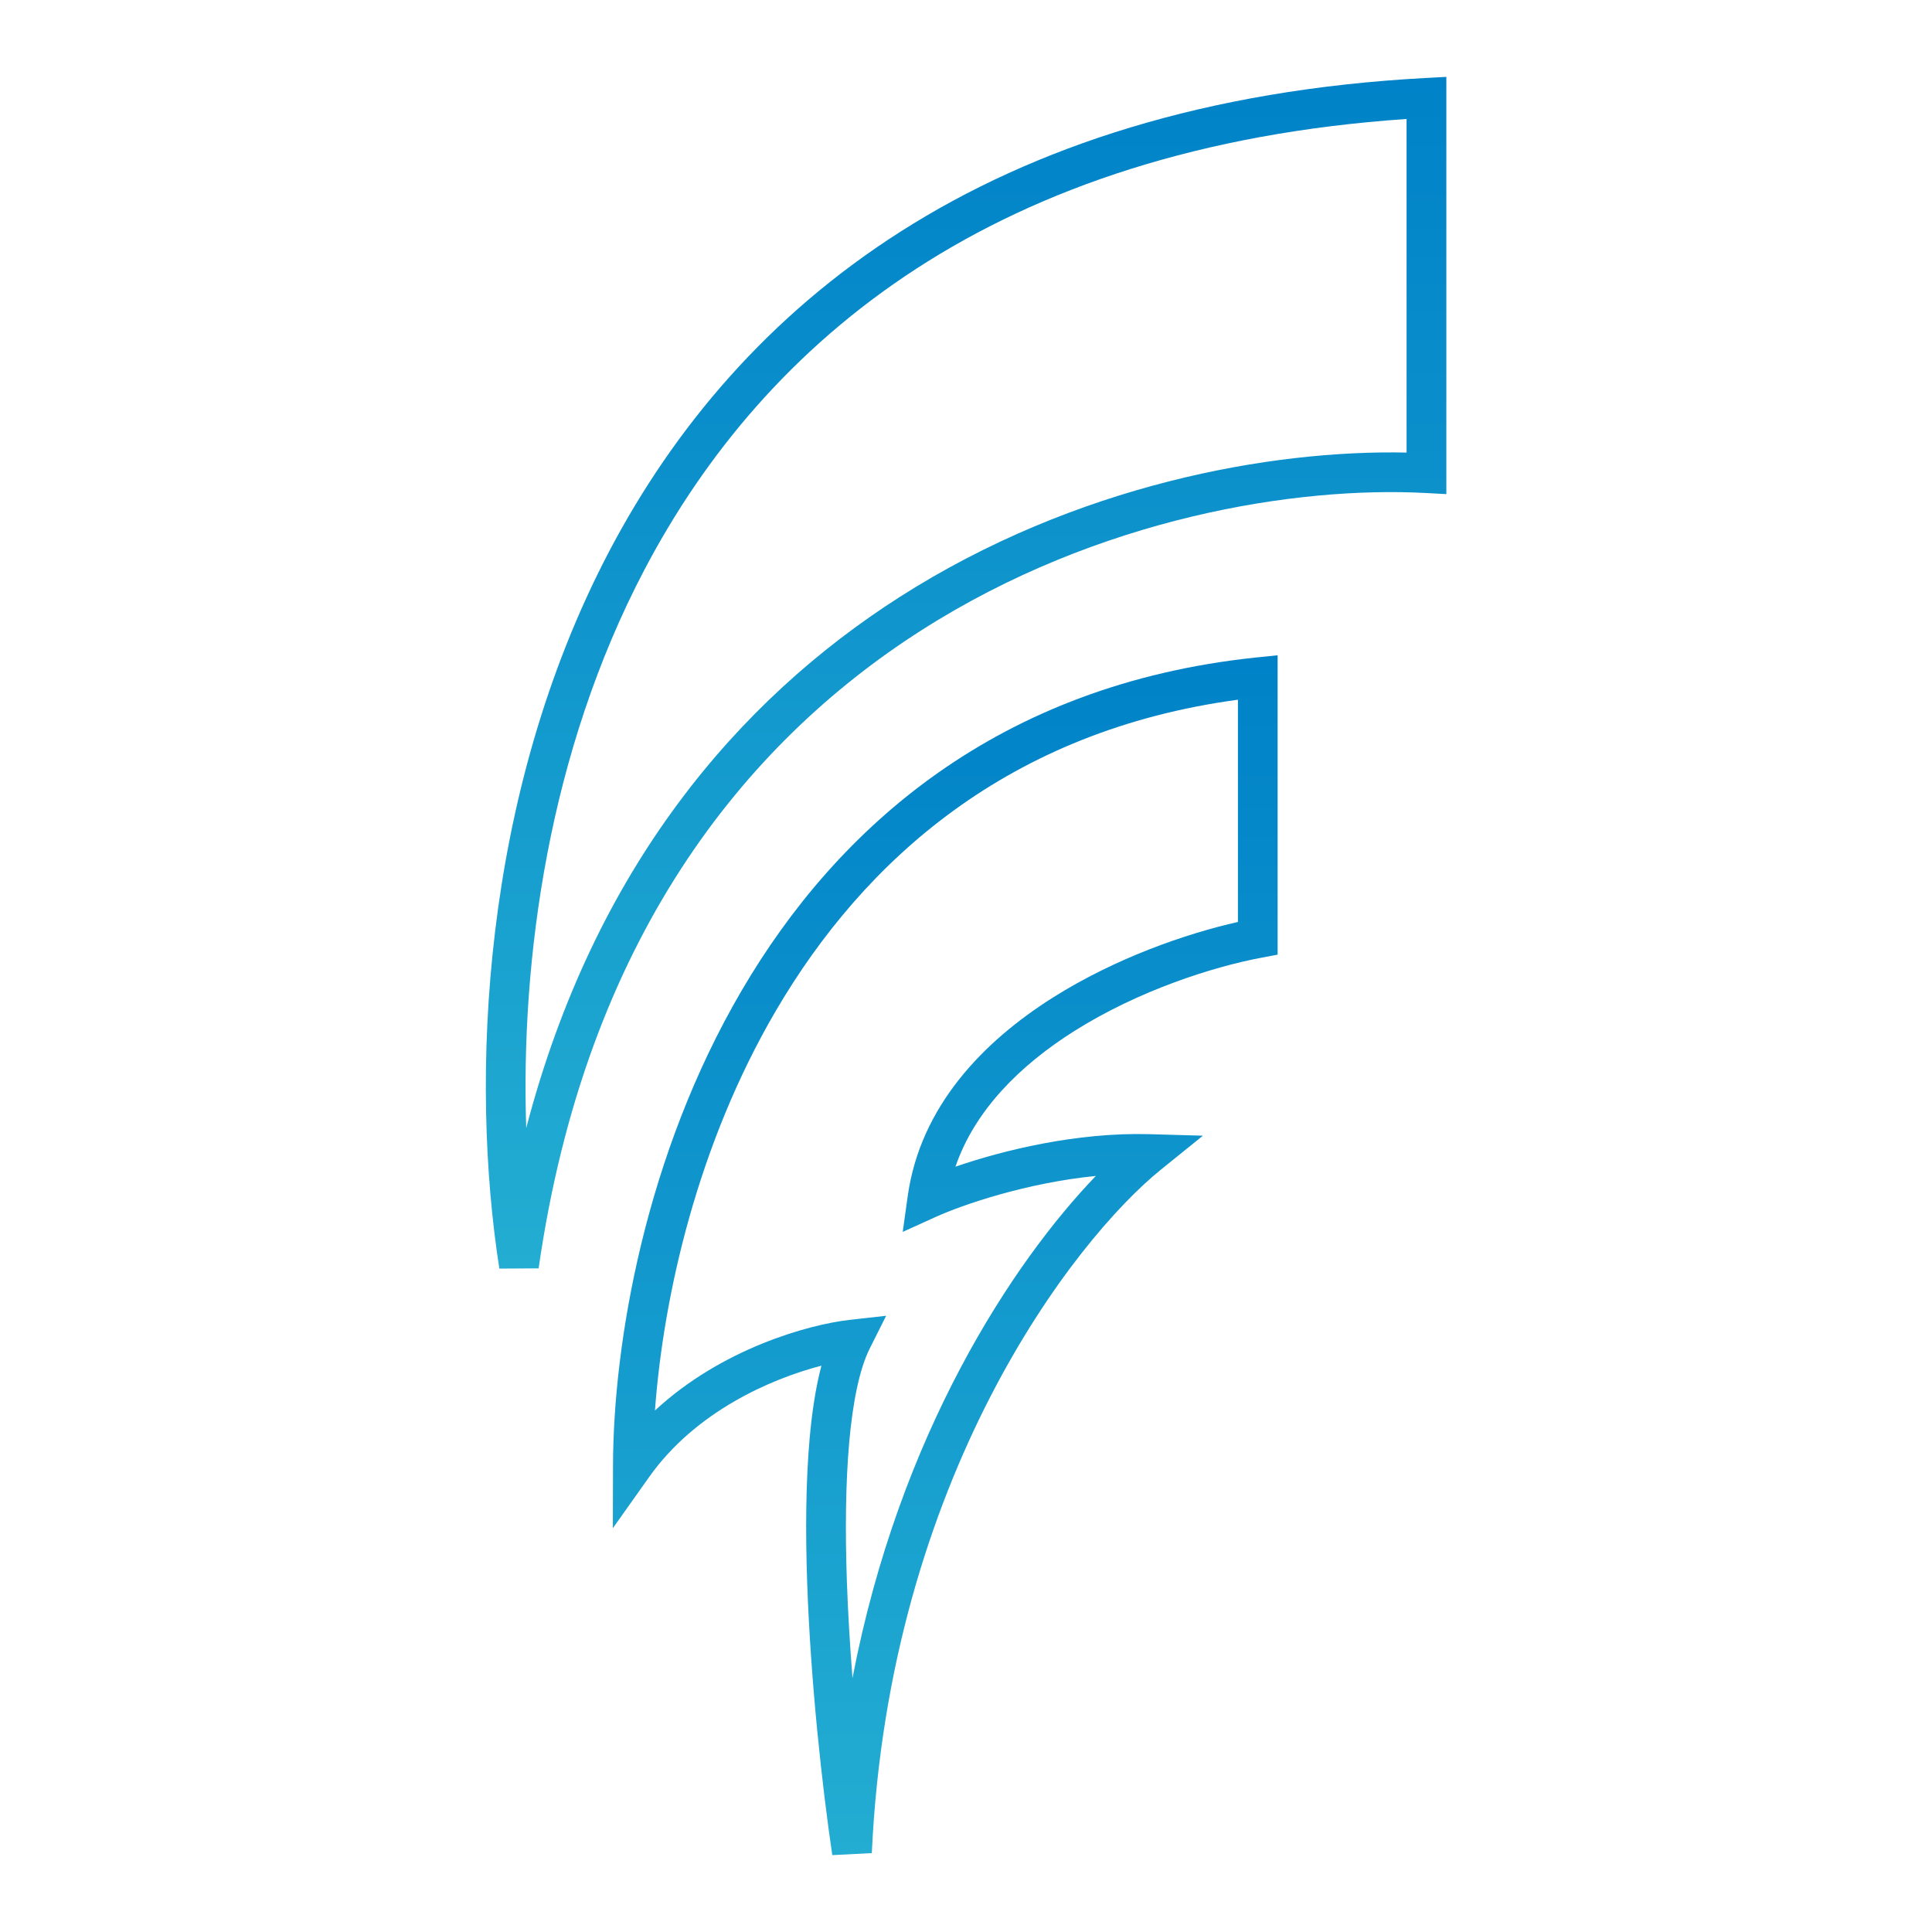
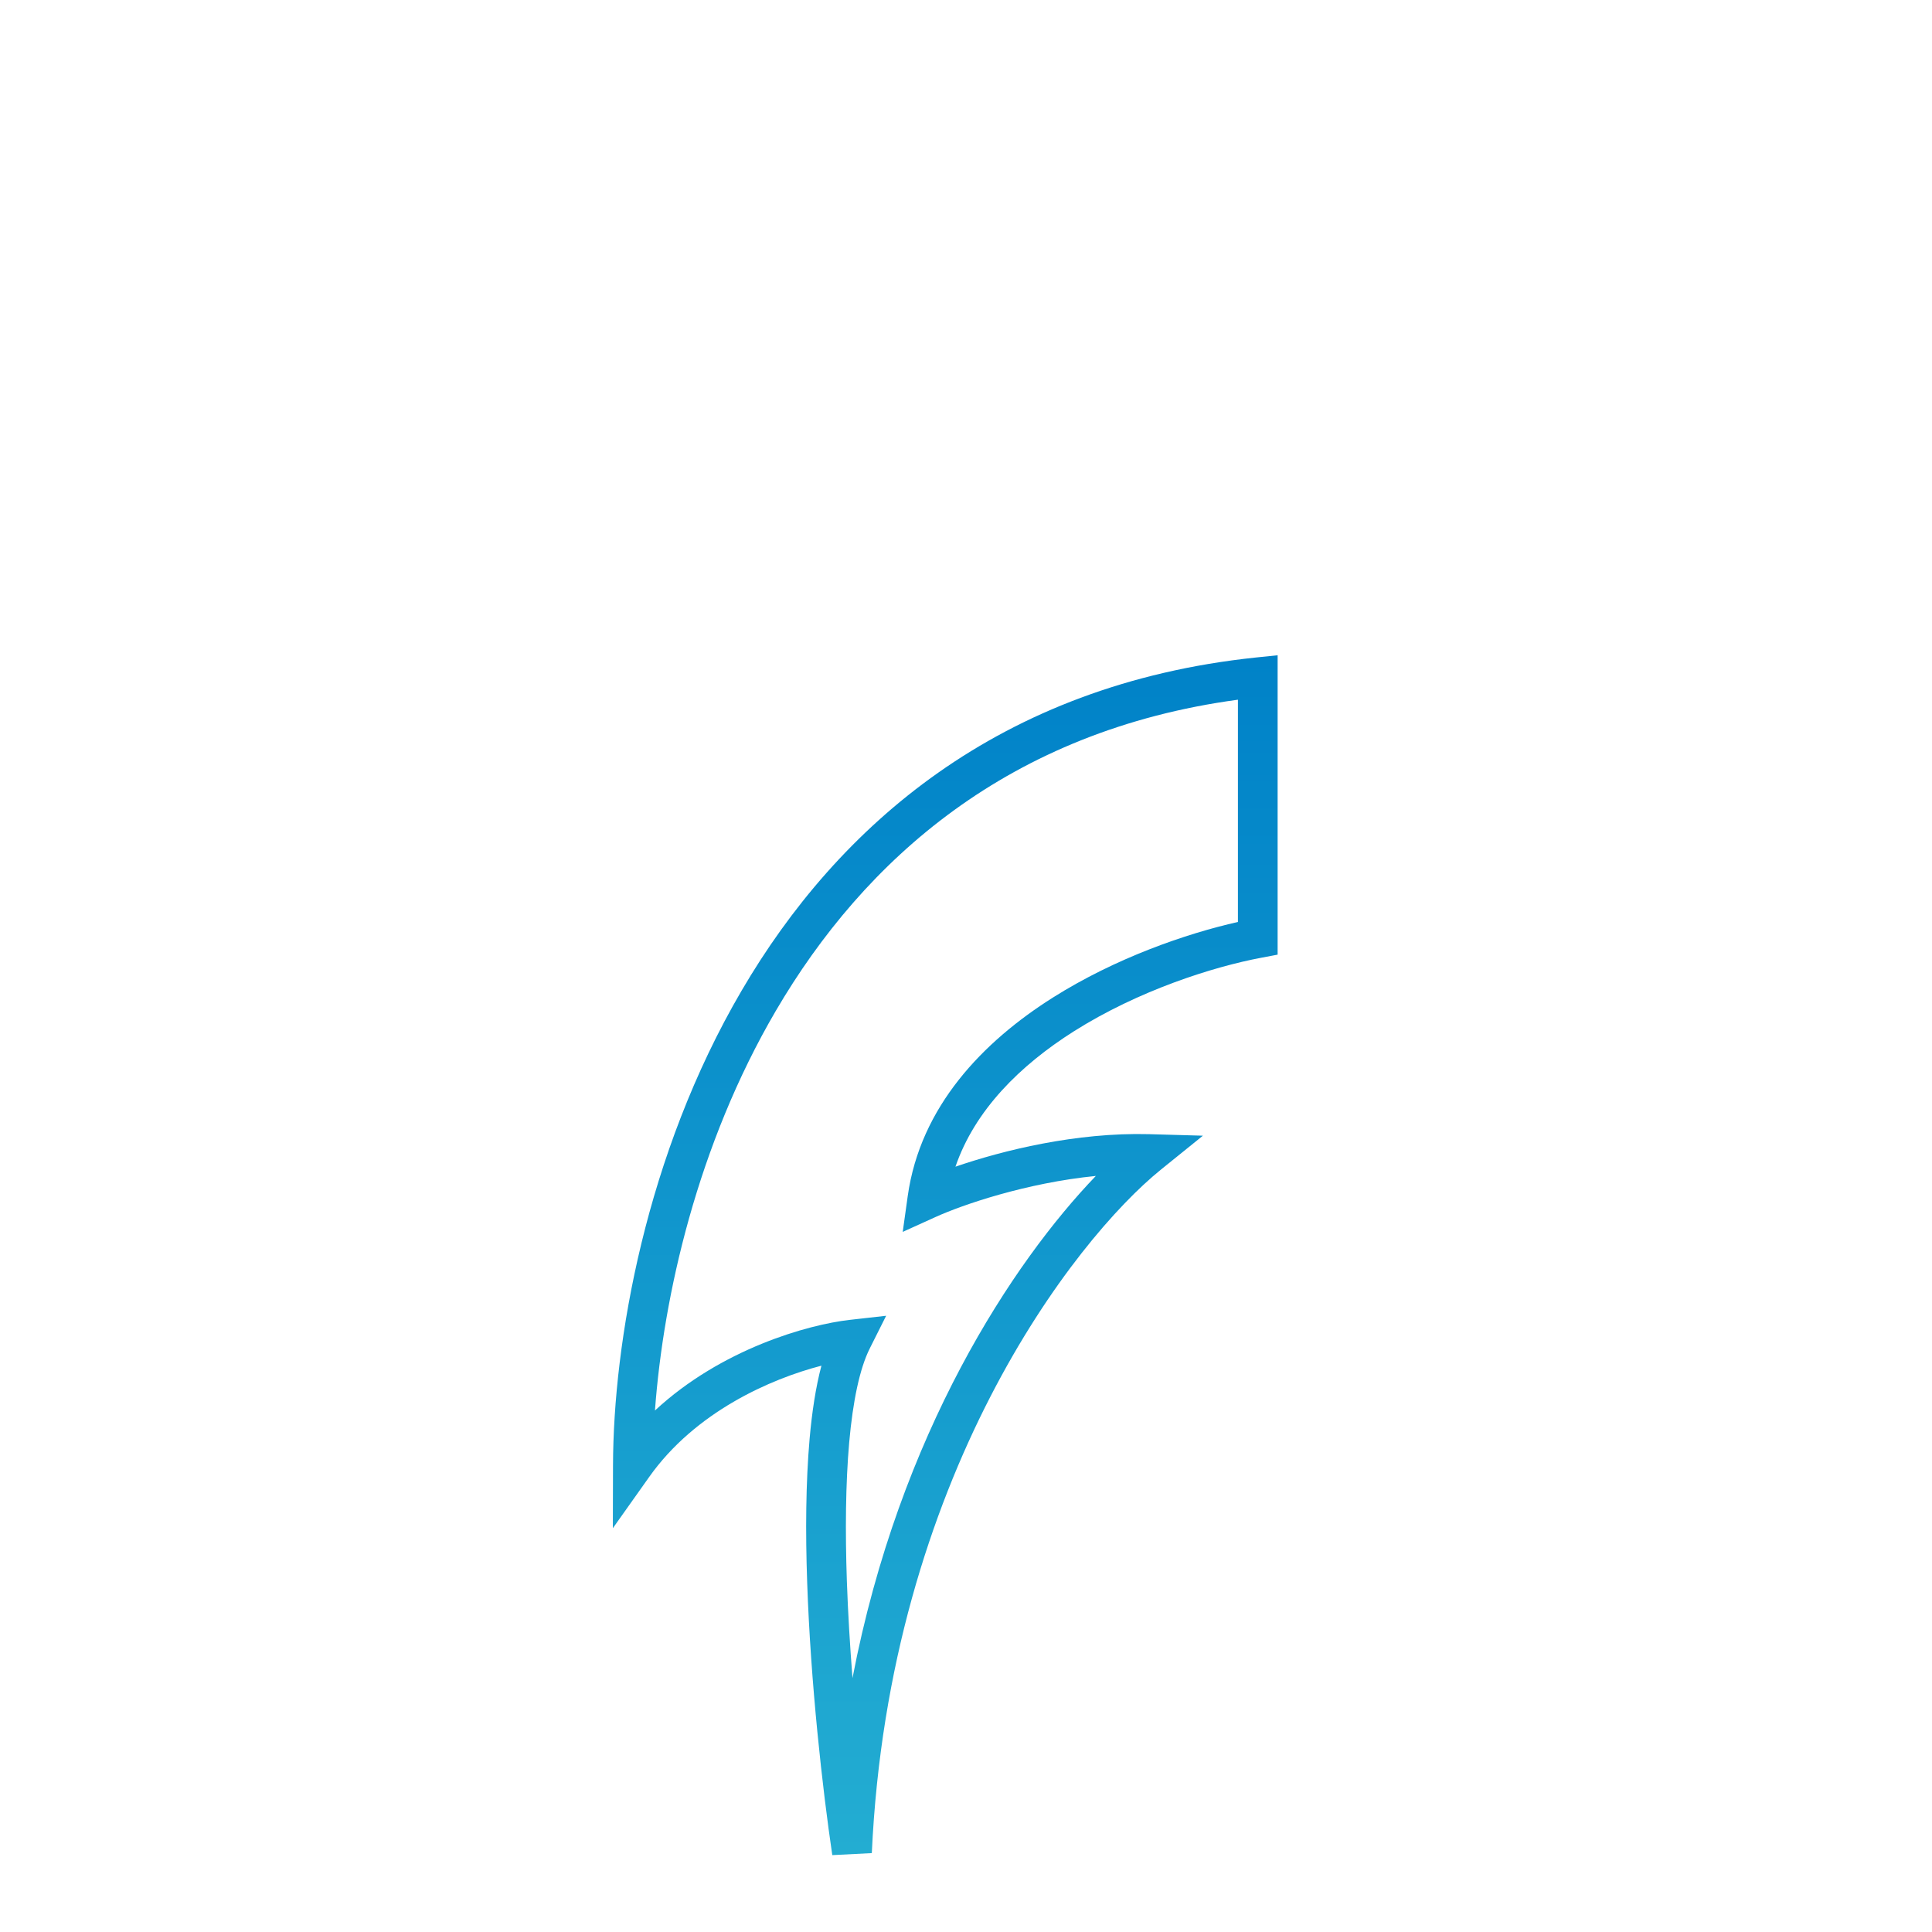
<svg xmlns="http://www.w3.org/2000/svg" width="24" height="24" viewBox="0 0 24 24" fill="none">
-   <path fill-rule="evenodd" clip-rule="evenodd" d="M17.967 0.955V6.138L17.707 6.124C16.119 6.04 13.651 6.42 11.439 7.834C9.237 9.242 7.275 11.683 6.691 15.756L6.203 15.759C5.839 13.426 5.972 9.888 7.568 6.848C9.175 3.791 12.251 1.264 17.706 0.969L17.967 0.955ZM6.537 14.013C7.384 10.773 9.176 8.695 11.173 7.418C13.368 6.015 15.8 5.586 17.473 5.622V1.478C12.352 1.828 9.504 4.225 8.005 7.078C6.814 9.346 6.467 11.918 6.537 14.013Z" fill="url(#paint0_linear_1220_646)" />
  <path fill-rule="evenodd" clip-rule="evenodd" d="M15.871 8.14V11.859L15.67 11.897C15.069 12.01 14.145 12.303 13.342 12.81C12.67 13.235 12.11 13.791 11.869 14.493C12.456 14.291 13.367 14.065 14.274 14.089L14.943 14.108L14.423 14.528C13.339 15.404 11.044 18.36 10.83 23.02L10.339 23.045C10.217 22.22 10.07 20.91 10.027 19.657C10.005 19.03 10.01 18.413 10.057 17.876C10.086 17.545 10.133 17.234 10.204 16.965C9.572 17.129 8.637 17.538 8.064 18.348L7.613 18.984L7.615 18.204C7.619 16.675 8.019 14.345 9.212 12.307C10.409 10.26 12.411 8.504 15.599 8.168L15.871 8.14ZM8.136 17.522C8.962 16.755 10.041 16.454 10.555 16.396L11.008 16.345L10.804 16.752C10.68 17 10.595 17.402 10.549 17.919C10.504 18.429 10.499 19.024 10.52 19.64C10.534 20.041 10.559 20.45 10.59 20.846C11.174 17.803 12.587 15.675 13.613 14.608C12.748 14.694 11.957 14.966 11.622 15.118L11.214 15.303L11.276 14.859C11.432 13.743 12.215 12.938 13.078 12.393C13.859 11.9 14.737 11.597 15.378 11.453V8.692C12.533 9.076 10.737 10.678 9.638 12.556C8.664 14.22 8.241 16.098 8.136 17.522Z" fill="url(#paint1_linear_1220_646)" />
  <defs>
    <linearGradient id="paint0_linear_1220_646" x1="12.001" y1="0.955" x2="12.001" y2="15.759" gradientUnits="userSpaceOnUse">
      <stop stop-color="#0082C8" />
      <stop offset="1" stop-color="#23ADD2" />
    </linearGradient>
    <linearGradient id="paint1_linear_1220_646" x1="11.742" y1="8.14" x2="11.742" y2="23.045" gradientUnits="userSpaceOnUse">
      <stop stop-color="#0082C8" />
      <stop offset="1" stop-color="#23ADD2" />
    </linearGradient>
  </defs>
</svg>